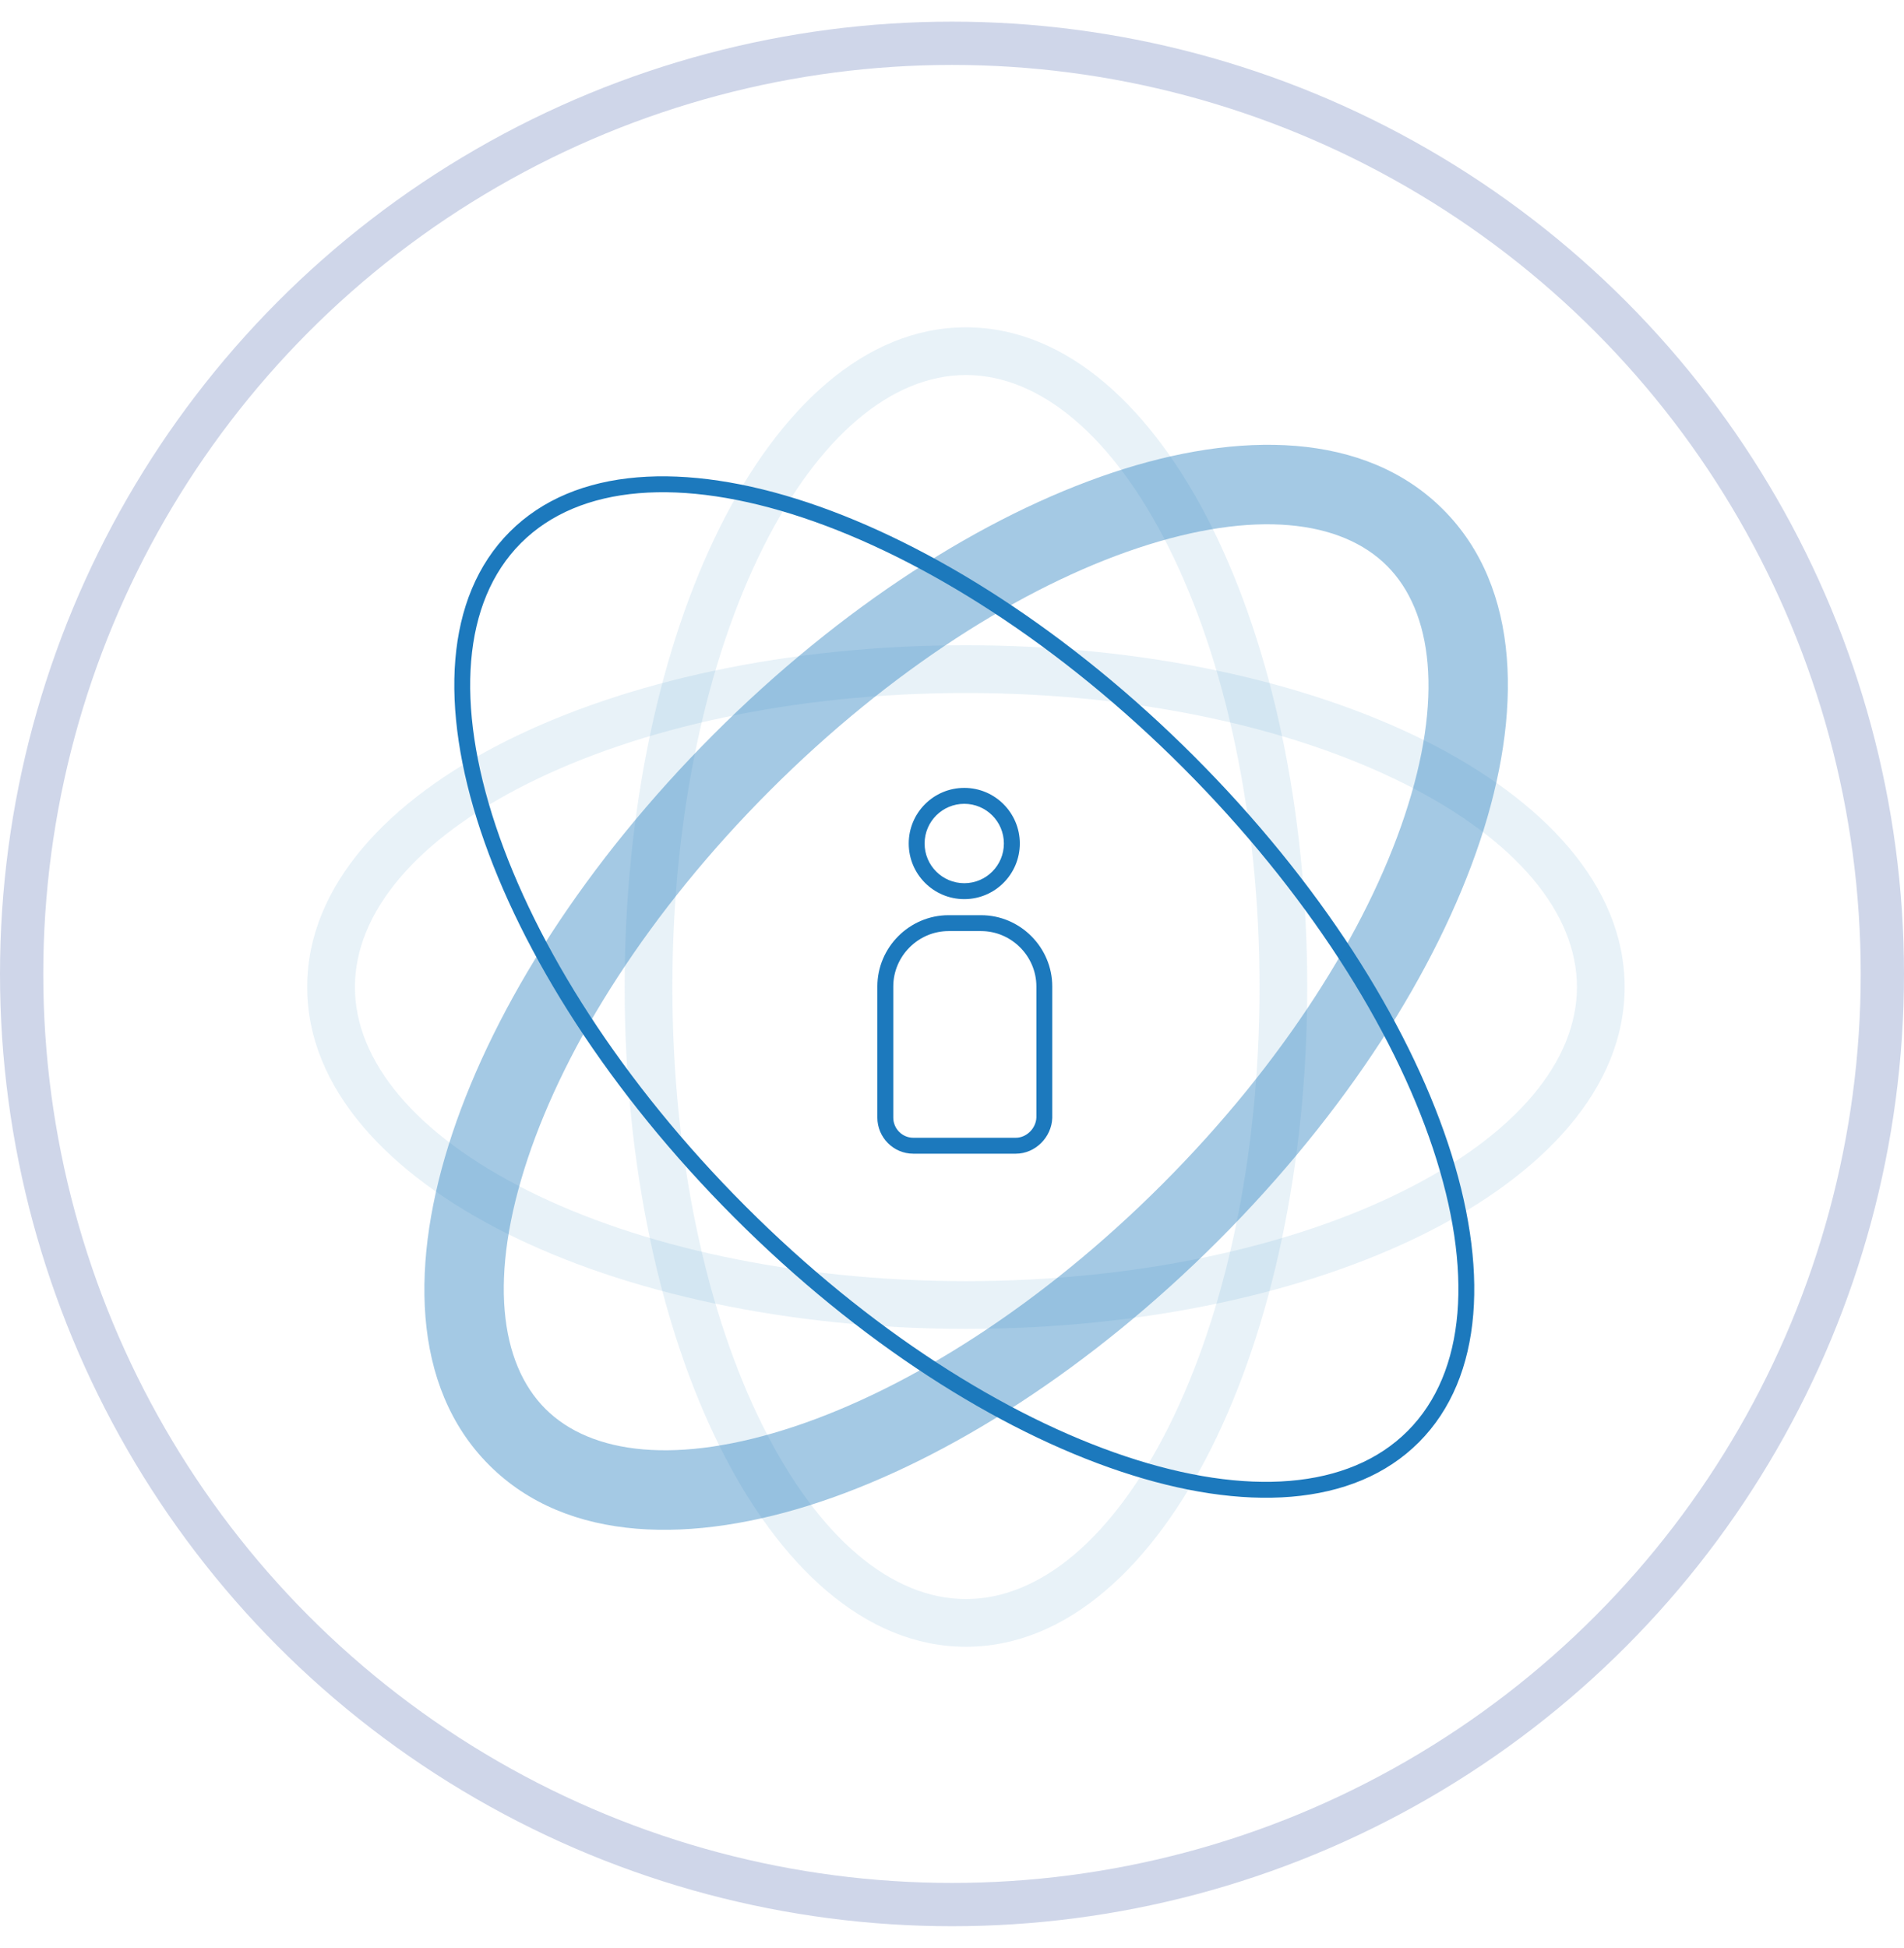
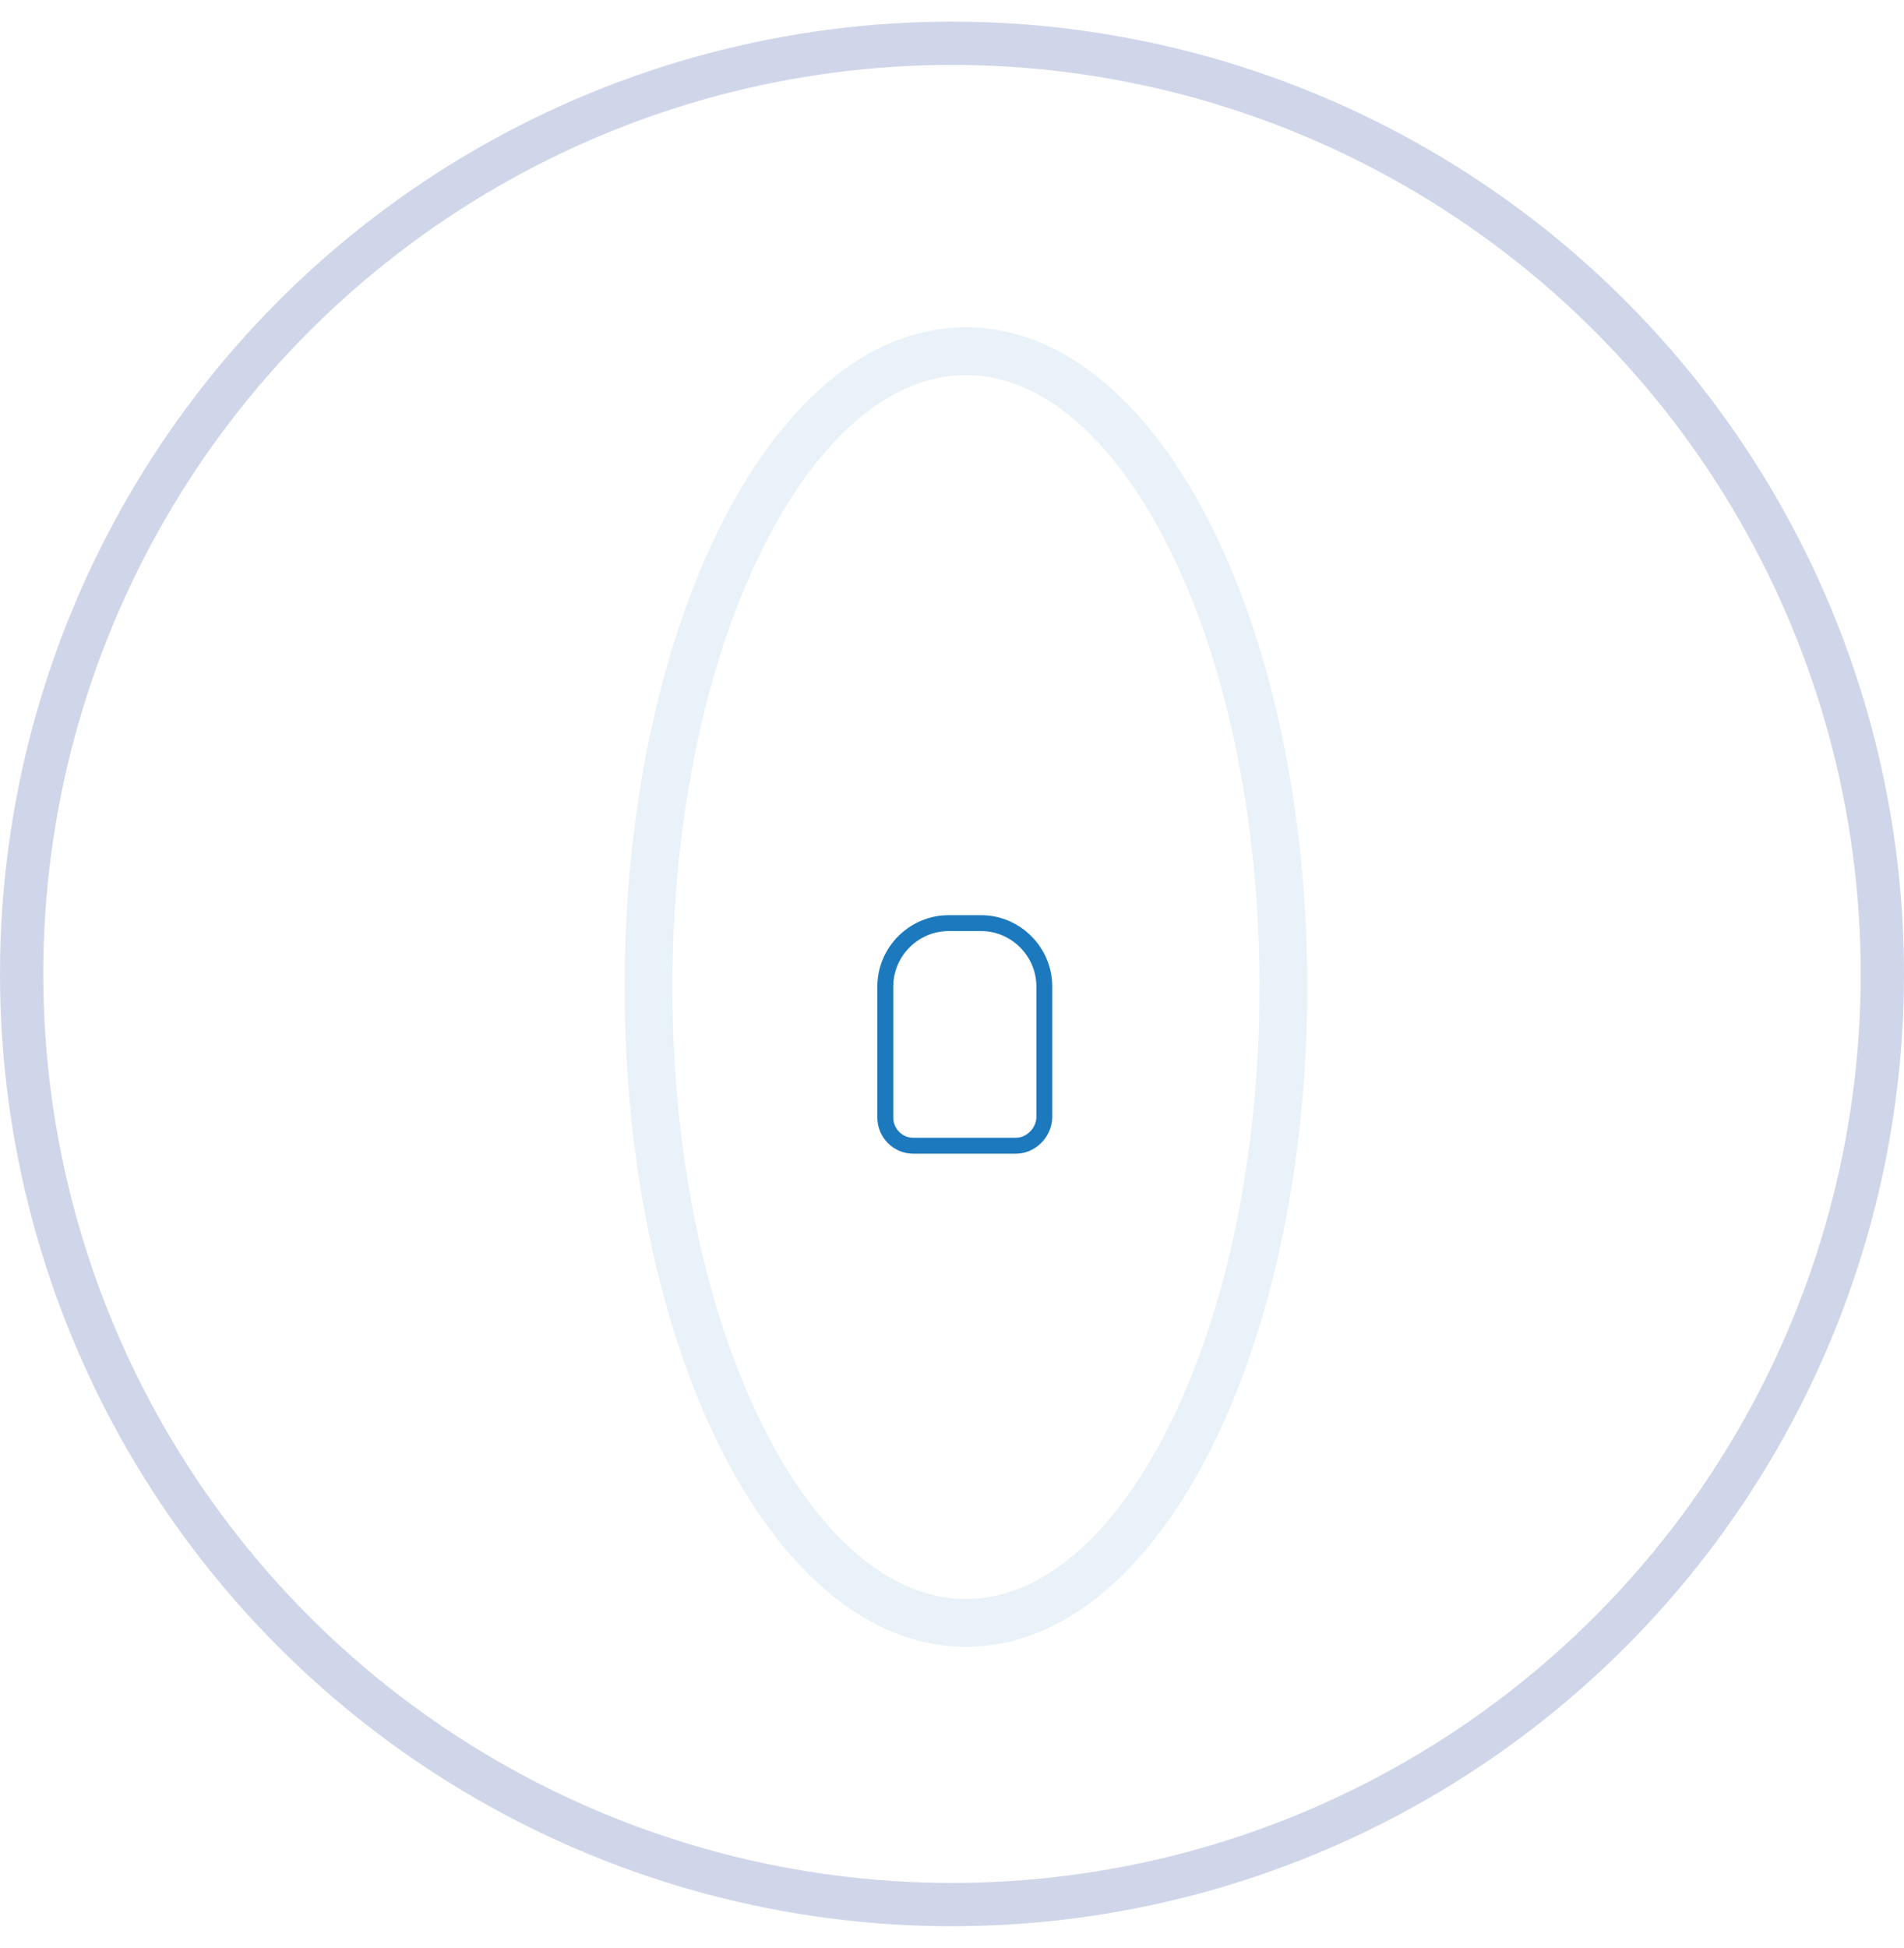
<svg xmlns="http://www.w3.org/2000/svg" width="44" height="45" viewBox="0 0 44 45" fill="none">
  <circle cx="22" cy="22.5" r="21.5" stroke="#CFD6E9" />
  <path opacity="0.1" fill-rule="evenodd" clip-rule="evenodd" d="M17.628 12.662C16.346 15.229 15.538 18.813 15.538 22.803C15.538 26.793 16.346 30.377 17.628 32.944C18.926 35.544 20.618 36.942 22.322 36.942C24.026 36.942 25.718 35.544 27.016 32.944C28.298 30.377 29.107 26.793 29.107 22.803C29.107 18.813 28.298 15.229 27.016 12.662C25.718 10.062 24.026 8.664 22.322 8.664C20.618 8.664 18.926 10.062 17.628 12.662ZM16.642 12.169C17.998 9.452 19.975 7.562 22.322 7.562C24.669 7.562 26.646 9.452 28.002 12.169C29.375 14.919 30.209 18.679 30.209 22.803C30.209 26.926 29.375 30.687 28.002 33.437C26.646 36.153 24.669 38.044 22.322 38.044C19.975 38.044 17.998 36.153 16.642 33.437C15.268 30.687 14.435 26.926 14.435 22.803C14.435 18.679 15.268 14.919 16.642 12.169Z" fill="#1C79BD" />
-   <path opacity="0.1" fill-rule="evenodd" clip-rule="evenodd" d="M12.194 18.103C9.598 19.402 8.202 21.096 8.202 22.803C8.202 24.511 9.598 26.205 12.194 27.504C14.758 28.788 18.337 29.597 22.322 29.597C26.306 29.597 29.886 28.788 32.449 27.504C35.045 26.205 36.442 24.511 36.442 22.803C36.442 21.096 35.045 19.402 32.449 18.103C29.886 16.819 26.306 16.01 22.322 16.01C18.337 16.01 14.758 16.819 12.194 18.103ZM11.701 17.117C14.447 15.742 18.203 14.907 22.322 14.907C26.44 14.907 30.196 15.742 32.943 17.117C35.657 18.476 37.544 20.454 37.544 22.803C37.544 25.153 35.657 27.131 32.943 28.49C30.196 29.865 26.44 30.7 22.322 30.7C18.203 30.7 14.447 29.865 11.701 28.49C8.987 27.131 7.099 25.153 7.099 22.803C7.099 20.454 8.987 18.476 11.701 17.117Z" fill="#1C79BD" />
-   <path fill-rule="evenodd" clip-rule="evenodd" d="M11.454 19.074C12.383 21.861 14.378 25.015 17.228 27.867C20.077 30.719 23.228 32.717 26.012 33.645C28.807 34.578 31.173 34.417 32.53 33.059C33.886 31.7 34.046 29.331 33.114 26.532C32.186 23.745 30.19 20.591 27.341 17.738C24.491 14.886 21.34 12.889 18.557 11.96C15.761 11.028 13.395 11.188 12.038 12.547C10.682 13.905 10.522 16.275 11.454 19.074ZM11.106 19.19C10.16 16.35 10.271 13.797 11.779 12.287C13.286 10.777 15.836 10.665 18.673 11.611C21.521 12.562 24.719 14.595 27.6 17.478C30.481 20.362 32.512 23.564 33.462 26.416C34.408 29.256 34.297 31.808 32.79 33.319C31.282 34.829 28.732 34.941 25.895 33.994C23.047 33.044 19.849 31.011 16.968 28.127C14.087 25.243 12.056 22.042 11.106 19.19Z" fill="#1C79BD" />
-   <path fill-rule="evenodd" clip-rule="evenodd" d="M22.284 18.57C21.778 18.57 21.367 18.98 21.367 19.487C21.367 19.994 21.778 20.404 22.284 20.404C22.789 20.404 23.199 19.994 23.199 19.487C23.199 18.98 22.789 18.57 22.284 18.57ZM21 19.487C21 18.778 21.574 18.202 22.284 18.202C22.992 18.202 23.567 18.778 23.567 19.487C23.567 20.196 22.992 20.772 22.284 20.772C21.574 20.772 21 20.196 21 19.487Z" fill="#1C79BD" />
  <path fill-rule="evenodd" clip-rule="evenodd" d="M21.921 21.51C21.221 21.51 20.643 22.088 20.643 22.79V25.821C20.643 26.072 20.848 26.285 21.106 26.285H23.474C23.719 26.285 23.939 26.072 23.95 25.818V22.79C23.95 22.088 23.372 21.51 22.672 21.51H21.921ZM20.275 22.79C20.275 21.886 21.017 21.143 21.921 21.143H22.672C23.575 21.143 24.317 21.886 24.317 22.79V25.825L24.317 25.828C24.301 26.273 23.926 26.653 23.474 26.653H21.106C20.64 26.653 20.275 26.27 20.275 25.821V22.79Z" fill="#1C79BD" />
-   <path opacity="0.4" fill-rule="evenodd" clip-rule="evenodd" d="M12.194 26.77C11.289 29.486 11.547 31.489 12.601 32.545C13.654 33.6 15.655 33.858 18.367 32.953C21.021 32.068 24.078 30.142 26.864 27.353C29.65 24.564 31.575 21.504 32.46 18.847C33.364 16.131 33.107 14.128 32.053 13.073C30.999 12.017 28.999 11.759 26.286 12.664C23.632 13.55 20.576 15.476 17.79 18.265C15.003 21.053 13.079 24.113 12.194 26.77ZM10.452 26.189C11.445 23.207 13.547 19.911 16.491 16.964C19.435 14.017 22.728 11.913 25.706 10.92C28.626 9.946 31.541 9.96 33.352 11.773C35.162 13.586 35.175 16.506 34.202 19.429C33.209 22.41 31.106 25.706 28.162 28.653C25.218 31.6 21.926 33.704 18.948 34.698C16.028 35.672 13.112 35.658 11.302 33.845C9.491 32.031 9.478 29.112 10.452 26.189Z" fill="#1C79BD" />
</svg>